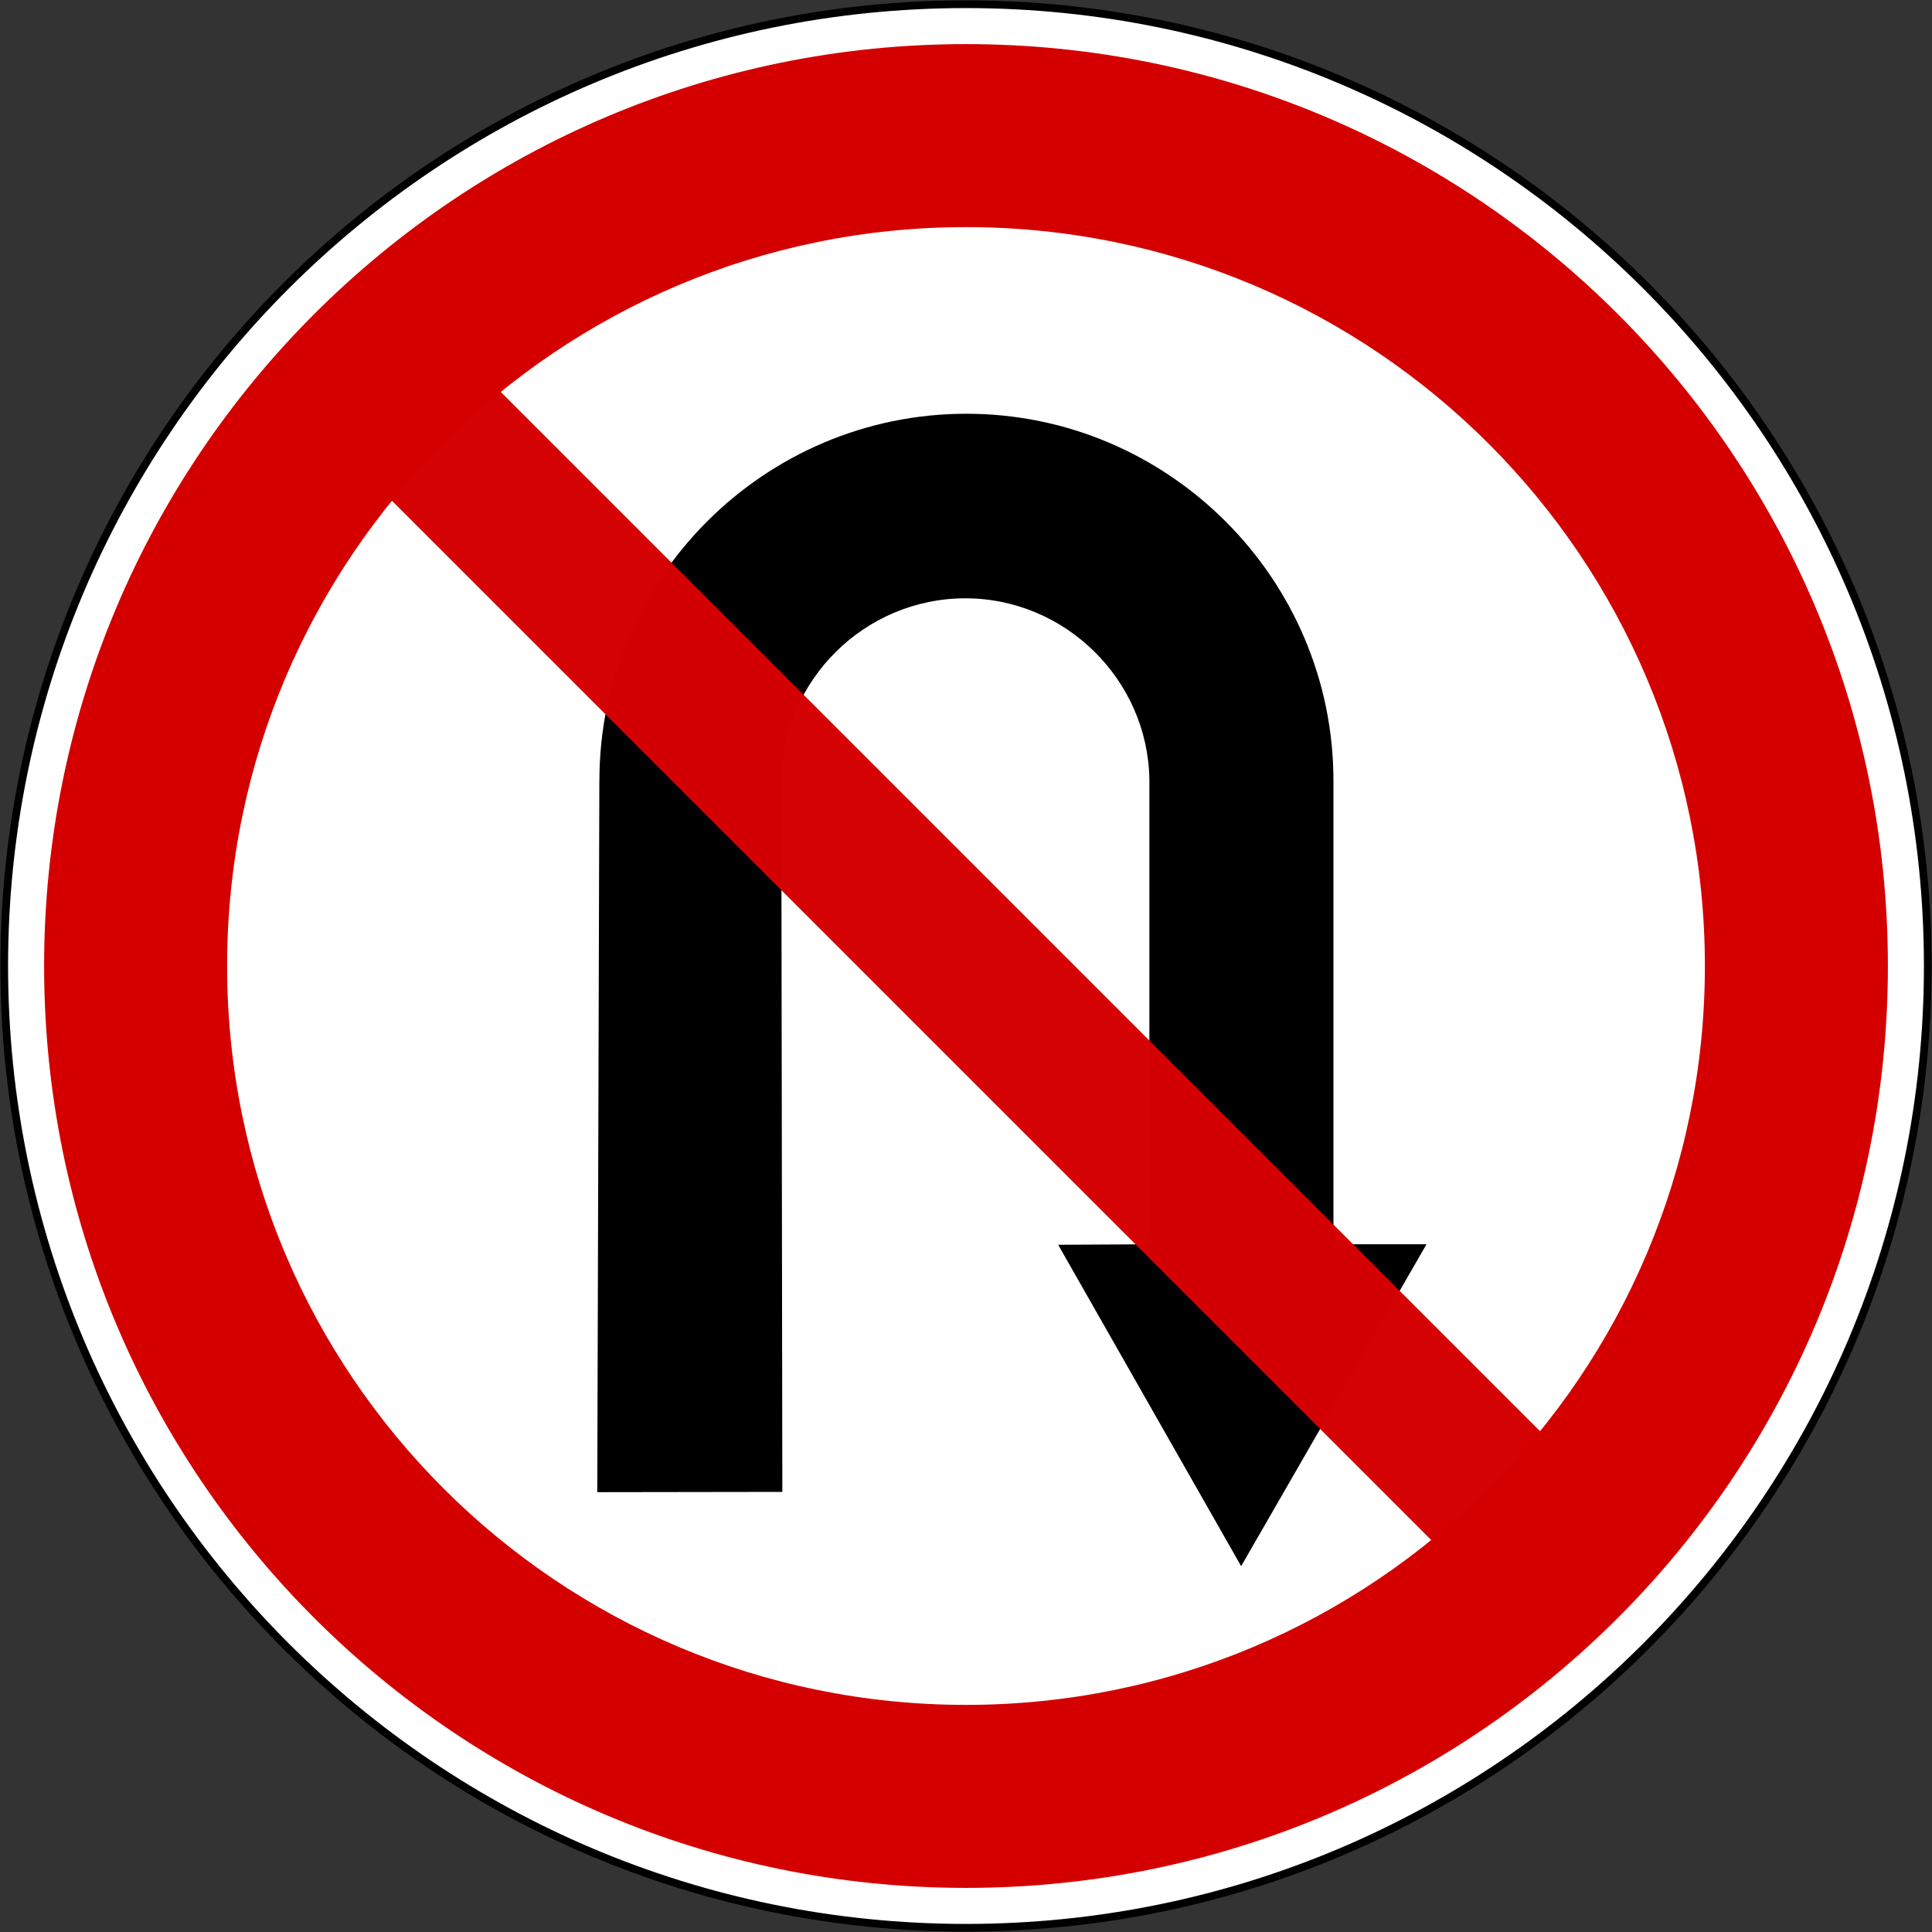
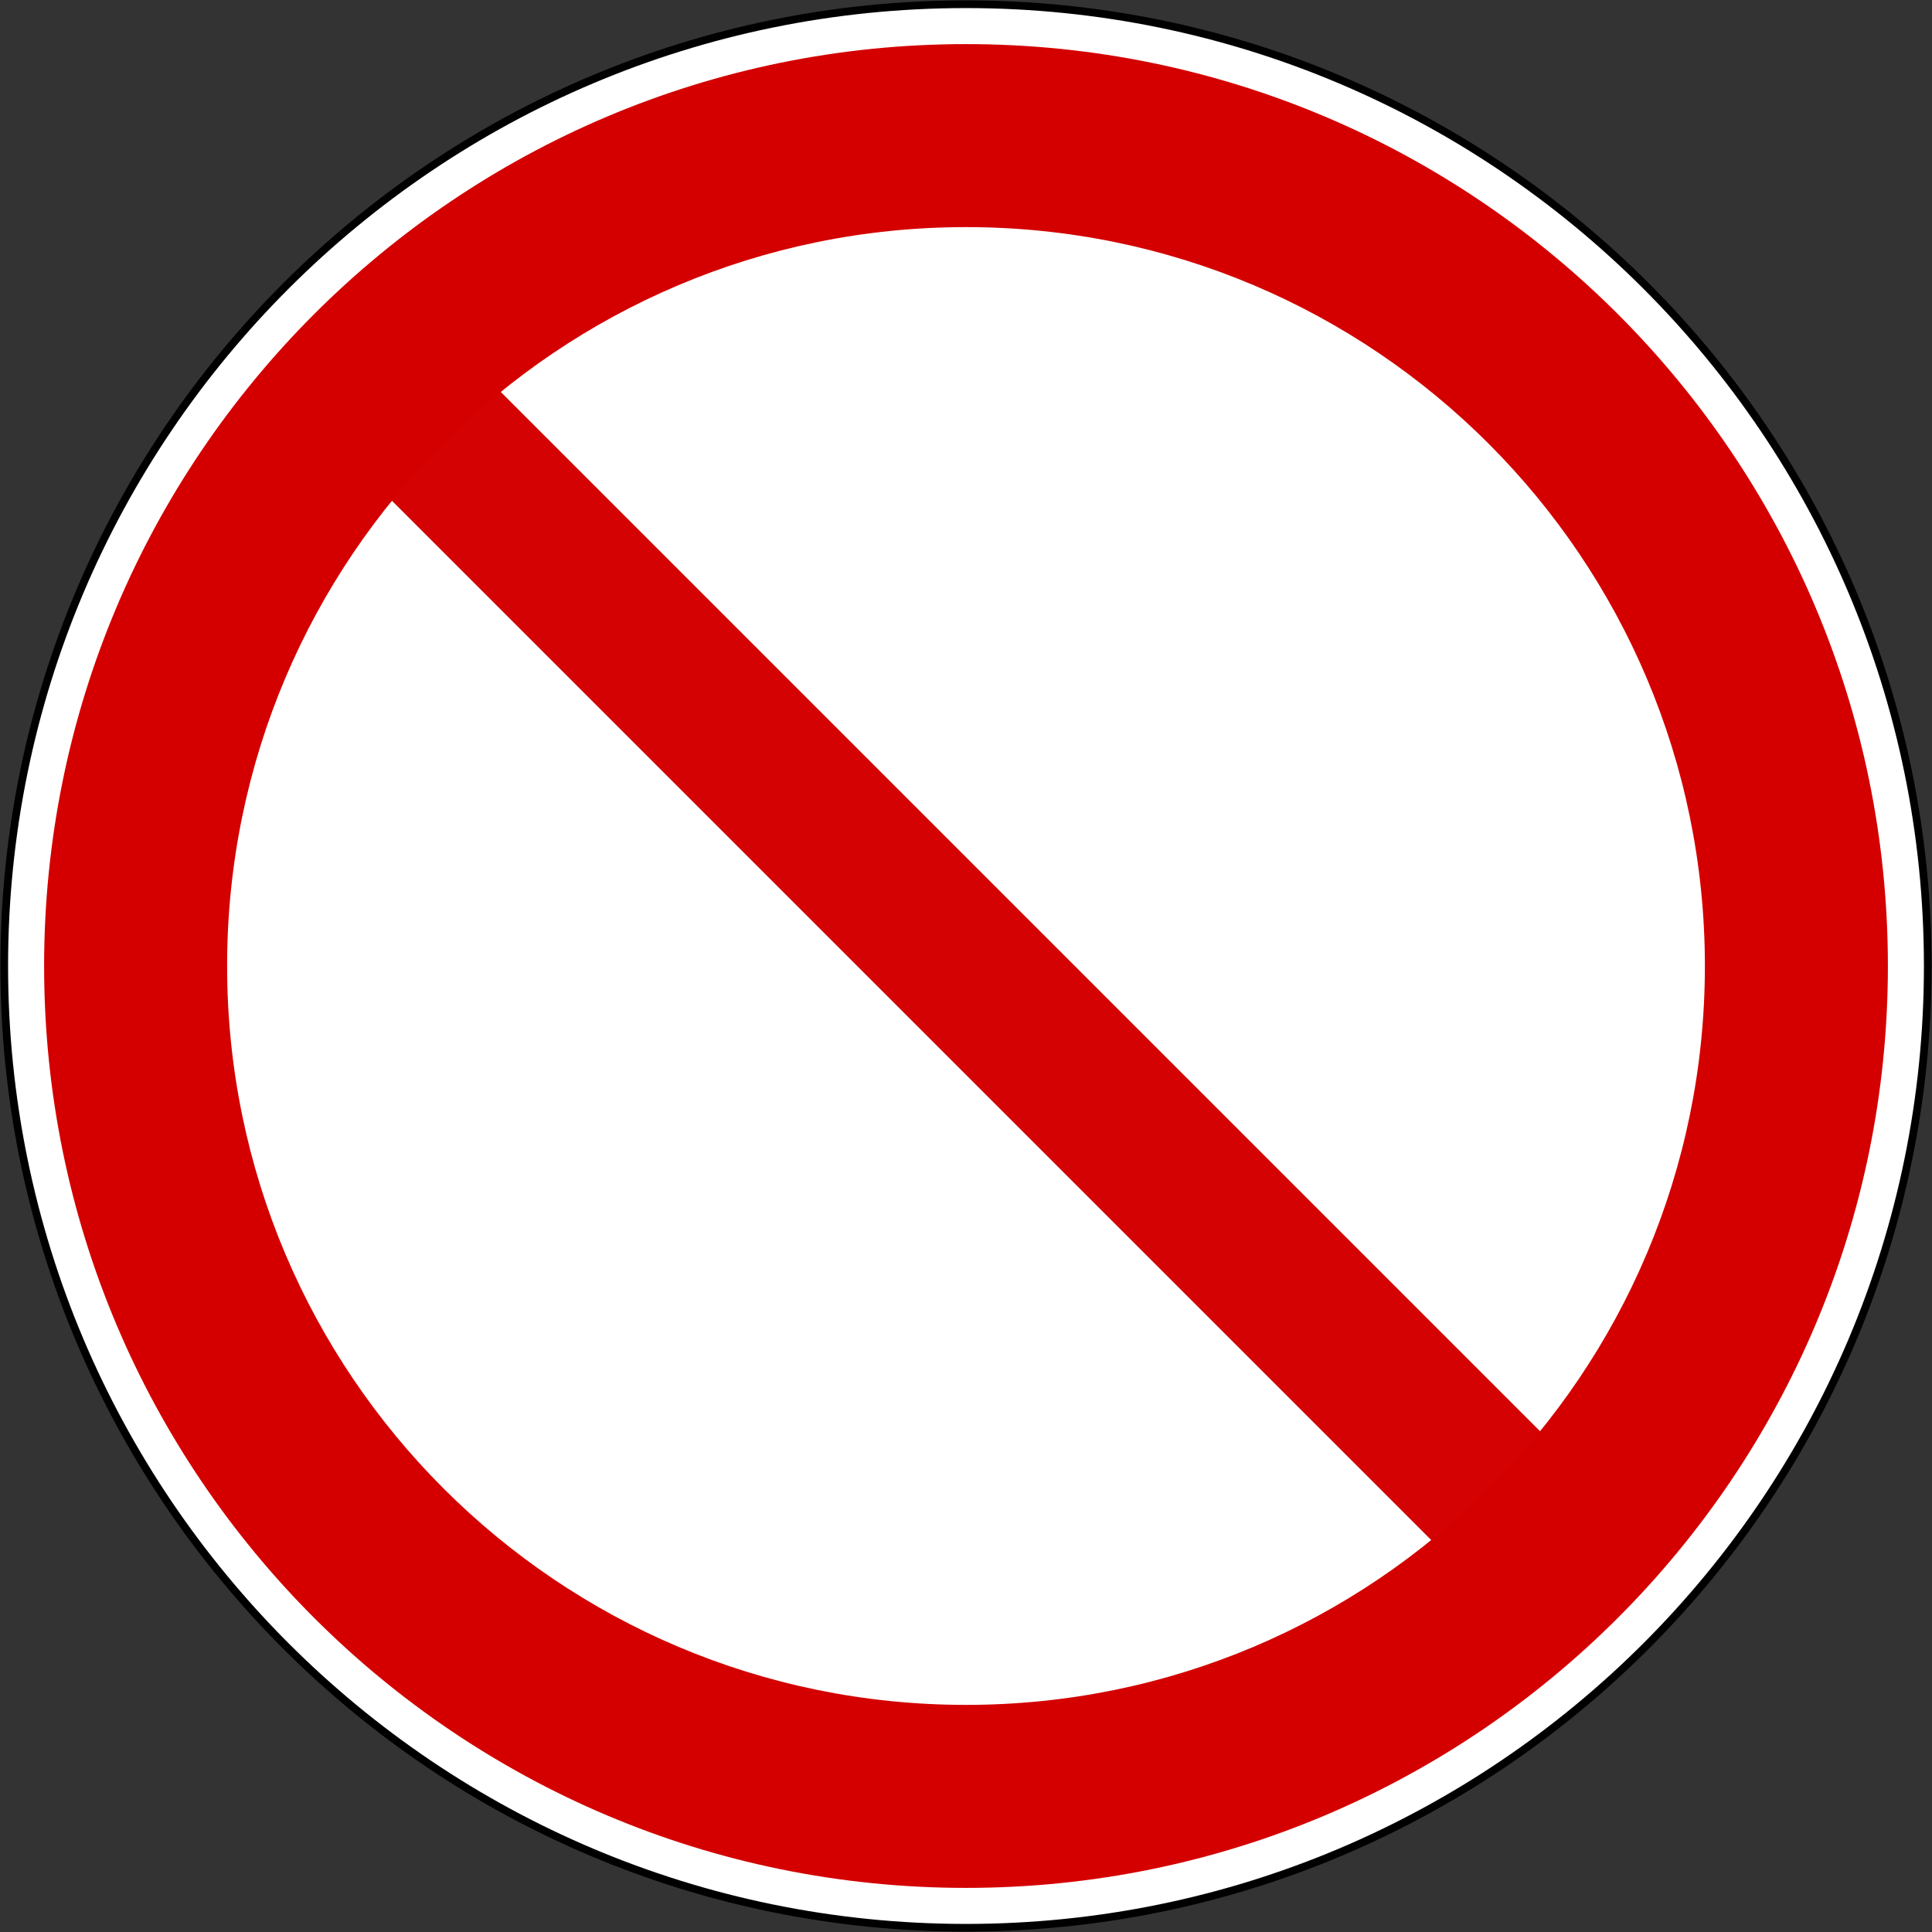
<svg xmlns="http://www.w3.org/2000/svg" xmlns:ns1="http://www.inkscape.org/namespaces/inkscape" xmlns:ns2="http://sodipodi.sourceforge.net/DTD/sodipodi-0.dtd" width="1004.4" height="1004.4" viewBox="-50 -30 100.44 100.44" id="svg2" version="1.1" ns1:version="1.1 (c68e22c387, 2021-05-23)" ns2:docname="Slovenia_road_sign_II-27.svg">
  <rect x="-50" y="-30" width="100.44" height="100.44" fill="#333333" stroke="none" />
  <defs id="defs12" />
  <ns2:namedview pagecolor="#ffffff" bordercolor="#666666" borderopacity="1" objecttolerance="10" gridtolerance="10" guidetolerance="10" ns1:pageopacity="0" ns1:pageshadow="2" ns1:window-width="1680" ns1:window-height="987" id="namedview10" showgrid="false" fit-margin-top="2.2" fit-margin-left="2.2" fit-margin-right="2.2" fit-margin-bottom="2.2" ns1:zoom="0.5" ns1:cx="465" ns1:cy="381" ns1:window-x="-8" ns1:window-y="-8" ns1:window-maximized="1" ns1:current-layer="svg2" showguides="true" ns1:guide-bbox="true" ns1:showpageshadow="true" borderlayer="false" showborder="true" ns1:pagecheckerboard="0" />
  <path ns1:connector-curvature="0" id="path3124-1" d="m 0.22,-29.78 c 27.614,0 50,22.386 50,50 0,27.614 -22.386,50 -50,50 -27.614,0 -50,-22.386 -50,-50 0,-27.614 22.386,-50 50,-50 z" style="fill:#ffffff;fill-opacity:1;stroke:#000000;stroke-width:0.4;stroke-miterlimit:4;stroke-dasharray:none;stroke-opacity:1" ns2:nodetypes="sssss" />
  <path ns2:nodetypes="sssss" style="fill:#d40000;fill-opacity:1;stroke:none" d="m 0.22,-27.707 c 26.469,0 47.927,21.458 47.927,47.927 0,26.469 -21.458,47.927 -47.927,47.927 -26.469,0 -47.927,-21.458 -47.927,-47.927 0,-26.469 21.458,-47.927 47.927,-47.927 z" id="path4310" ns1:connector-curvature="0" />
-   <path ns1:connector-curvature="0" id="path4312" d="m 0.22,-18.193 c 21.215,0 38.413,17.198 38.413,38.413 0,21.215 -17.198,38.413 -38.413,38.413 -21.215,0 -38.413,-17.198 -38.413,-38.413 0,-21.215 17.198,-38.413 38.413,-38.413 z" style="fill:#ffffff;fill-opacity:1;stroke:none" ns2:nodetypes="sssss" />
-   <path ns1:connector-curvature="0" d="m -18.839,10.591 c 0,-10.503 8.564,-19.081 19.081,-19.081 10.501,0 19.081,8.579 19.081,19.081 v 24.096 h 4.837 L 14.524,51.422 5.012,34.713 9.754,34.687 V 10.523 C 9.672,5.334 5.377,1.105 0.186,1.105 c -5.231,0 -9.526,4.256 -9.568,9.486 l 0.054,36.969 -9.621,0.014 0.108,-36.983 z" style="fill:#000000;fill-opacity:1;fill-rule:evenodd;stroke:none" id="path4150" />
+   <path ns1:connector-curvature="0" id="path4312" d="m 0.22,-18.193 c 21.215,0 38.413,17.198 38.413,38.413 0,21.215 -17.198,38.413 -38.413,38.413 -21.215,0 -38.413,-17.198 -38.413,-38.413 0,-21.215 17.198,-38.413 38.413,-38.413 " style="fill:#ffffff;fill-opacity:1;stroke:none" ns2:nodetypes="sssss" />
  <path style="opacity:0.99;fill:#d40000;fill-opacity:1;stroke:none" d="m -30.539,-16.196 67.175,67.175 -5.657,5.657 -67.175,-67.175 z" id="path3848" ns1:connector-curvature="0" ns2:nodetypes="ccccc" />
</svg>